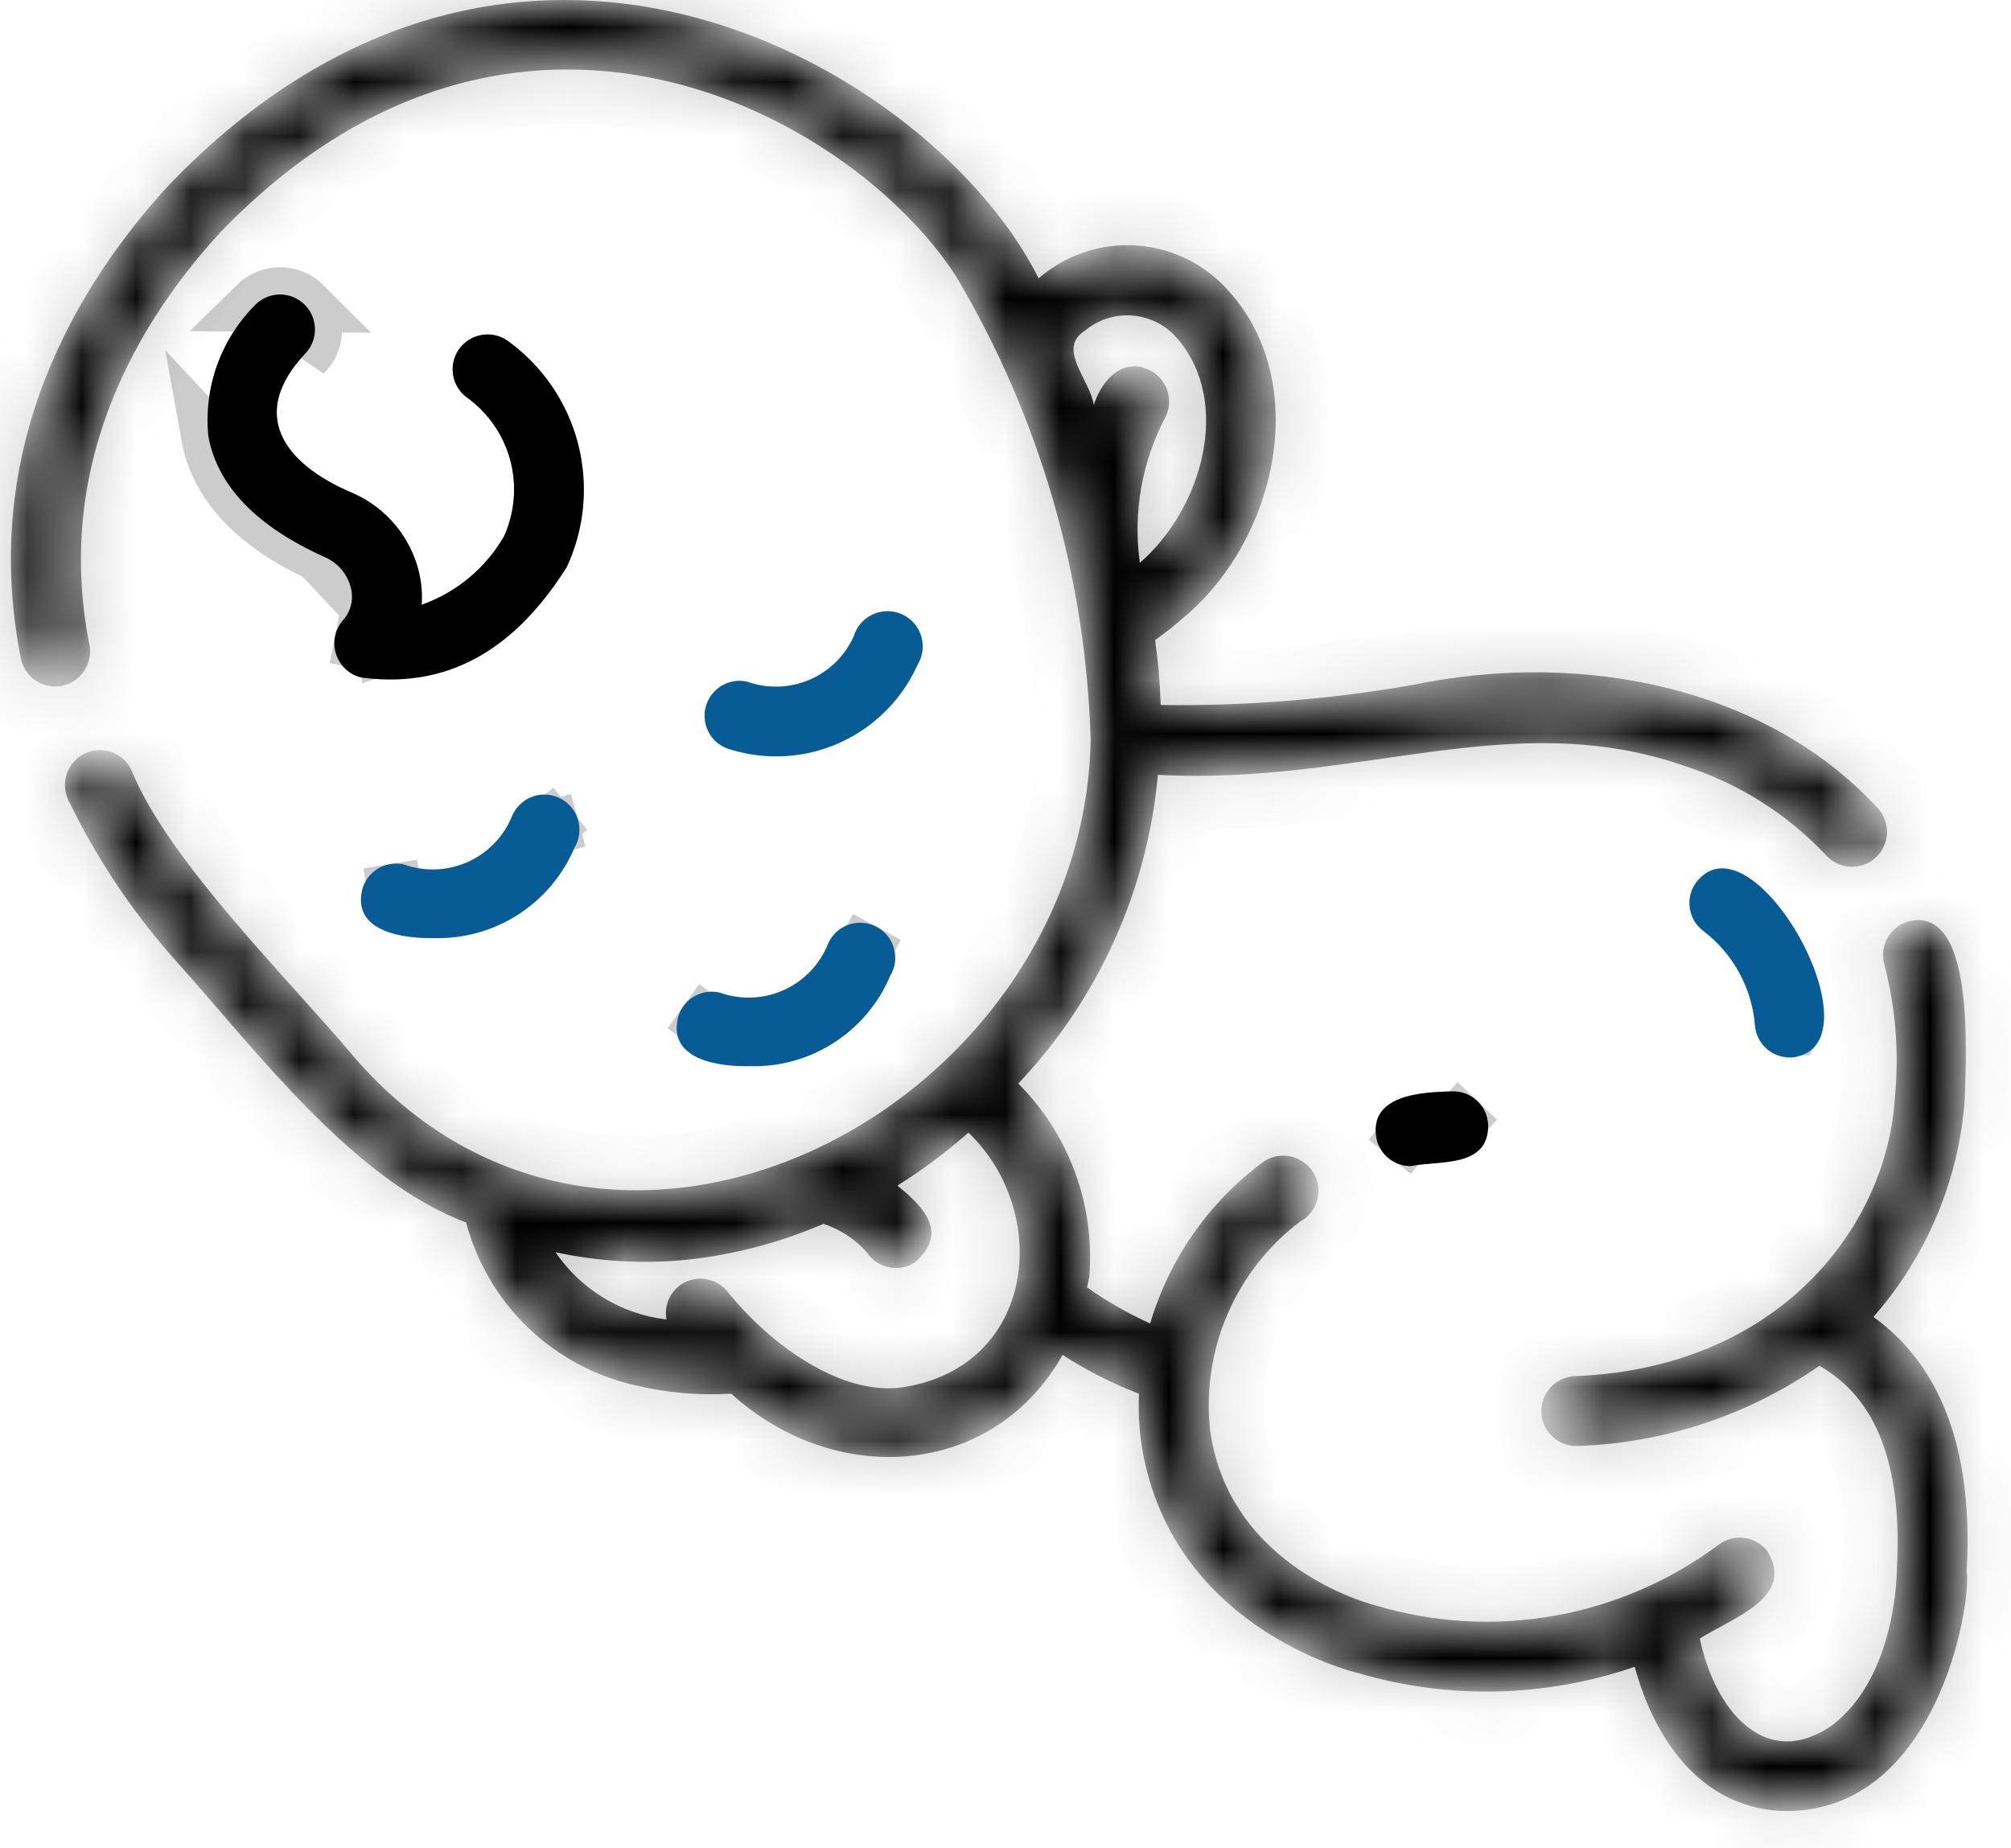
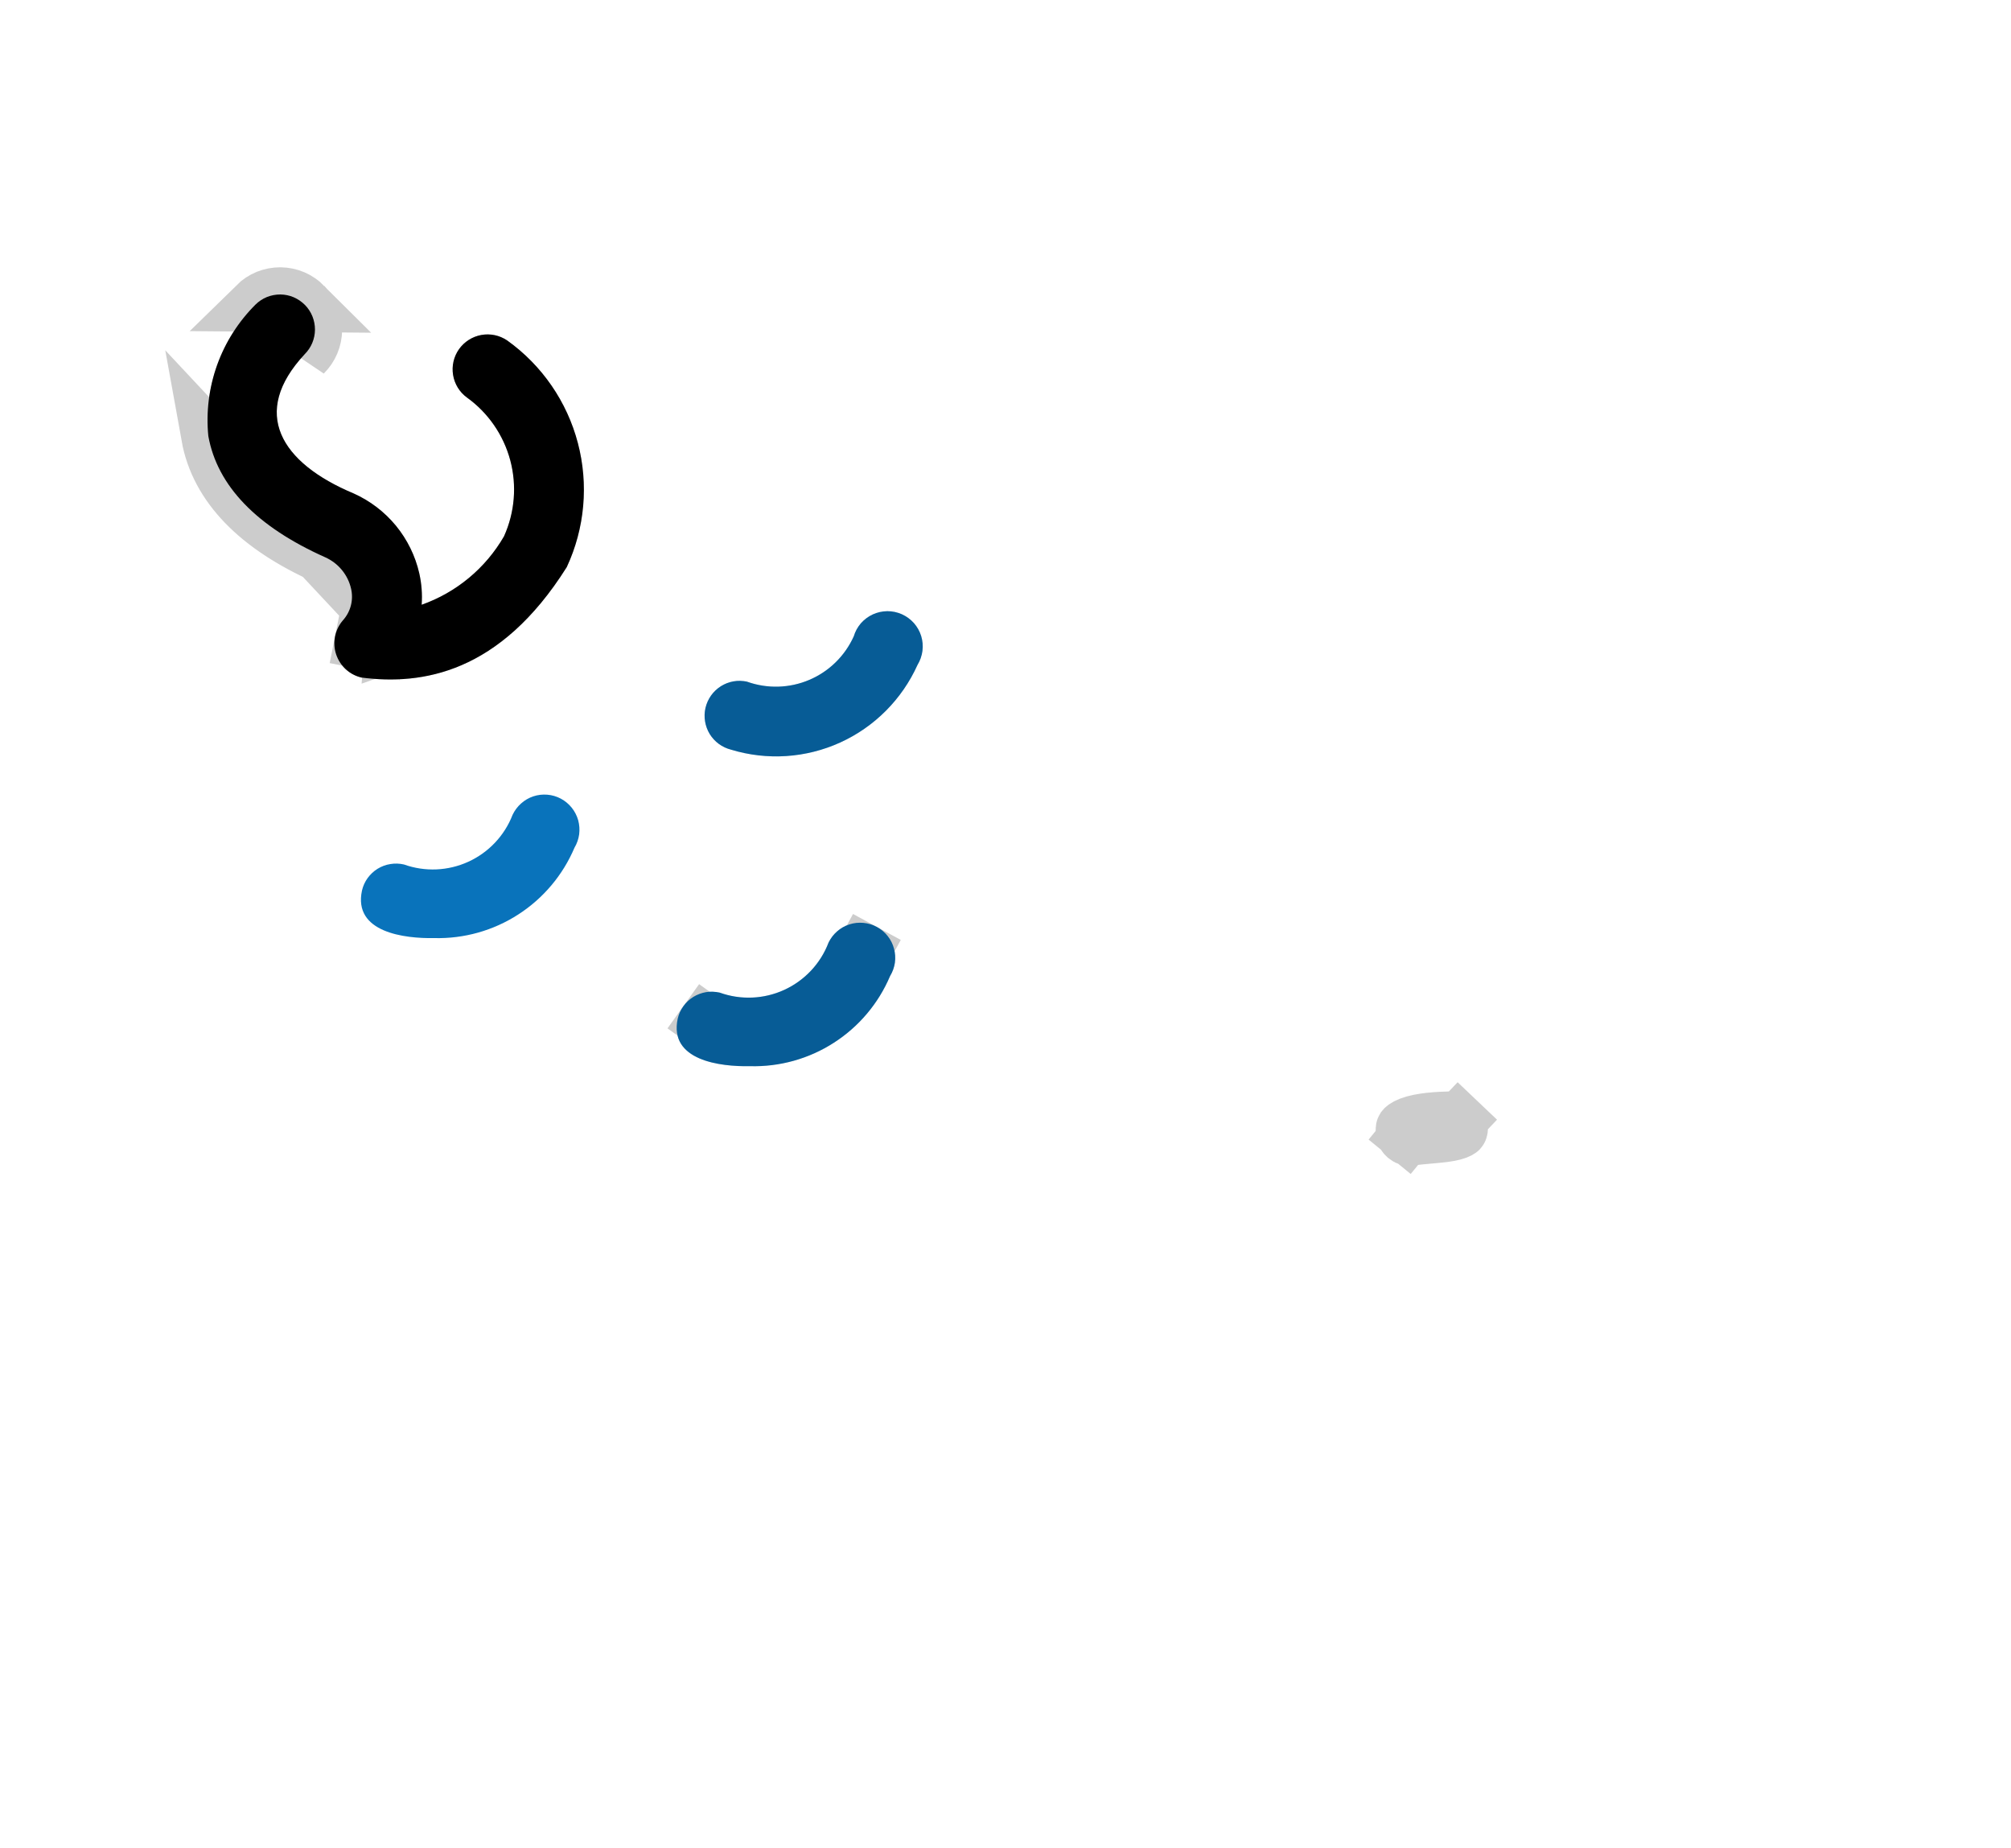
<svg xmlns="http://www.w3.org/2000/svg" width="37" height="34" viewBox="0 0 37 34" fill="none">
-   <path d="M31.215 16.223C31.111 16.359 31.066 16.53 31.089 16.699C31.112 16.868 31.201 17.021 31.337 17.124C31.612 17.333 31.84 17.598 32.004 17.902C32.169 18.206 32.267 18.542 32.291 18.887C32.311 19.056 32.398 19.21 32.532 19.316C32.666 19.421 32.836 19.469 33.005 19.449C34.638 19.195 32.254 14.912 31.215 16.223Z" fill="#0973BB" />
-   <path d="M31.585 16.632C31.58 16.596 31.589 16.559 31.61 16.529C31.638 16.495 31.657 16.483 31.664 16.479C31.67 16.476 31.674 16.475 31.681 16.475C31.701 16.474 31.77 16.481 31.892 16.559C32.14 16.718 32.435 17.061 32.675 17.492C32.914 17.923 33.053 18.36 33.06 18.666C33.064 18.817 33.035 18.889 33.019 18.914C33.018 18.914 33.018 18.915 33.018 18.915C33.013 18.923 33.002 18.942 32.939 18.953C32.904 18.955 32.869 18.945 32.841 18.923C32.813 18.901 32.794 18.869 32.788 18.834C32.757 18.424 32.64 18.026 32.444 17.664C32.246 17.298 31.972 16.978 31.64 16.726C31.61 16.703 31.59 16.669 31.585 16.632Z" stroke="black" stroke-opacity="0.2" />
  <mask id="path-3-inside-1_68_2279" fill="white">
    <path d="M34.468 24.226C35.445 23.117 36.035 21.72 36.148 20.247C36.175 19.342 36.332 16.647 35.112 16.95C35.031 16.974 34.955 17.012 34.889 17.065C34.823 17.117 34.768 17.182 34.727 17.256C34.686 17.33 34.659 17.411 34.65 17.495C34.64 17.578 34.647 17.663 34.67 17.745C34.877 18.538 34.943 19.363 34.864 20.179C34.731 22.526 32.764 25.176 28.959 25.316C28.788 25.328 28.63 25.406 28.517 25.534C28.405 25.662 28.348 25.83 28.359 26C28.37 26.17 28.449 26.329 28.577 26.442C28.705 26.554 28.873 26.611 29.043 26.6C30.631 26.544 32.169 26.032 33.475 25.125C34.523 25.717 35.007 26.956 34.9 28.864C34.9 28.883 34.903 30.848 33.693 31.75C32.453 32.59 31.541 31.423 31.274 30.143C31.919 29.74 33.016 29.384 32.525 28.545C32.474 28.477 32.411 28.42 32.339 28.376C32.266 28.333 32.186 28.304 32.103 28.292C32.019 28.28 31.934 28.284 31.852 28.305C31.77 28.326 31.693 28.362 31.626 28.413C30.735 29.079 29.701 29.527 28.607 29.722C27.512 29.918 26.387 29.854 25.321 29.537C25.294 29.53 22.623 28.881 22.265 26.315C22.185 25.588 22.294 24.852 22.583 24.18C22.871 23.508 23.329 22.922 23.911 22.479C23.988 22.438 24.056 22.383 24.112 22.315C24.167 22.247 24.208 22.169 24.232 22.085C24.256 22.001 24.264 21.913 24.253 21.827C24.242 21.74 24.214 21.656 24.17 21.581C24.126 21.505 24.068 21.439 23.997 21.387C23.927 21.335 23.848 21.297 23.763 21.277C23.678 21.256 23.59 21.253 23.503 21.268C23.417 21.282 23.335 21.314 23.261 21.361C22.253 22.099 21.516 23.148 21.162 24.346C20.754 24.162 20.365 23.94 20 23.682C20.012 23.617 20.033 23.551 20.041 23.485C20.094 22.833 20.005 22.178 19.779 21.565C19.553 20.952 19.197 20.395 18.735 19.933C20.205 18.383 21.11 16.382 21.304 14.254C25.012 14.452 27.817 12.971 31.022 14.099C32.002 14.419 32.886 14.979 33.594 15.729C33.651 15.792 33.719 15.844 33.795 15.881C33.871 15.918 33.954 15.94 34.039 15.945C34.124 15.95 34.209 15.938 34.288 15.909C34.369 15.882 34.442 15.838 34.505 15.781C34.569 15.725 34.62 15.656 34.656 15.579C34.693 15.503 34.714 15.42 34.718 15.335C34.722 15.25 34.71 15.166 34.681 15.086C34.653 15.006 34.608 14.933 34.551 14.87C32.498 12.638 29.116 11.956 26.002 12.598C24.468 12.867 22.912 12.991 21.355 12.969C21.343 12.569 21.309 12.17 21.253 11.774C21.443 11.639 21.625 11.495 21.799 11.341C23.489 9.917 24.136 7.048 22.612 5.36C22.179 4.864 21.567 4.561 20.91 4.516C20.254 4.471 19.606 4.689 19.11 5.12C17.235 1.358 9.573 -3.313 3.115 3.396C1.439 5.217 -0.395 8.209 0.386 12.121C0.422 12.286 0.521 12.43 0.662 12.523C0.803 12.615 0.975 12.649 1.14 12.616C1.306 12.583 1.452 12.486 1.546 12.346C1.641 12.207 1.677 12.036 1.647 11.87C0.972 8.487 2.587 5.868 4.061 4.266C9.508 -1.362 15.707 2.162 17.588 5.08C19.127 7.667 19.98 10.604 20.067 13.613C19.933 20.367 11.252 24.983 6.487 19.413C5.3 18 3.08 15.818 2.415 14.159C2.341 14.007 2.21 13.891 2.051 13.835C1.892 13.779 1.718 13.788 1.565 13.86C1.412 13.931 1.294 14.06 1.235 14.218C1.177 14.376 1.182 14.551 1.251 14.705C1.778 15.797 2.457 16.809 3.267 17.711C4.72 19.329 6.493 21.705 8.576 22.489C8.772 23.226 9.166 23.895 9.716 24.424C10.267 24.952 10.951 25.319 11.695 25.485C12.271 25.623 12.864 25.674 13.454 25.638C15.378 27.384 18.278 27.184 19.55 24.924C19.992 25.211 20.464 25.45 20.956 25.638C20.943 25.923 20.955 26.208 20.991 26.491C21.47 29.923 24.885 30.755 25.003 30.782C26.666 31.268 28.439 31.226 30.077 30.662C30.473 32.117 31.389 33.301 32.876 33.316C35.616 33.306 36.28 29.56 36.184 28.892C36.333 26.294 35.461 24.937 34.468 24.226ZM19.964 6.081C20.207 5.879 20.52 5.78 20.836 5.805C21.151 5.83 21.444 5.978 21.652 6.216C22.681 7.395 22.116 9.362 20.973 10.353C20.968 10.336 20.965 10.318 20.965 10.3C20.851 9.404 21.014 8.493 21.433 7.692C21.473 7.618 21.498 7.537 21.506 7.453C21.515 7.369 21.507 7.284 21.483 7.203C21.459 7.122 21.419 7.047 21.366 6.981C21.312 6.916 21.246 6.861 21.172 6.821C20.671 6.555 20.275 6.98 20.125 7.448C20.052 6.981 19.437 6.41 19.964 6.081ZM16.623 25.518C15.508 25.694 14.183 24.759 13.378 23.751C13.324 23.687 13.257 23.633 13.182 23.594C13.107 23.555 13.026 23.532 12.941 23.524C12.857 23.517 12.773 23.527 12.692 23.552C12.612 23.578 12.537 23.619 12.473 23.674C12.388 23.746 12.324 23.84 12.287 23.945C12.251 24.05 12.242 24.163 12.263 24.273C11.854 24.225 11.46 24.09 11.107 23.876C10.755 23.663 10.453 23.376 10.221 23.036C11.024 23.21 11.849 23.256 12.667 23.171C13.523 23.077 14.36 22.855 15.15 22.514C15.458 22.614 15.734 22.795 15.949 23.038C16.043 23.18 16.19 23.279 16.357 23.313C16.524 23.347 16.698 23.313 16.84 23.219C17.376 22.737 17.135 22.306 16.511 21.811C16.973 21.522 17.41 21.195 17.818 20.835C19.354 22.312 19.053 25.134 16.623 25.518Z" />
  </mask>
-   <path d="M34.468 24.226C35.445 23.117 36.035 21.72 36.148 20.247C36.175 19.342 36.332 16.647 35.112 16.95C35.031 16.974 34.955 17.012 34.889 17.065C34.823 17.117 34.768 17.182 34.727 17.256C34.686 17.33 34.659 17.411 34.65 17.495C34.64 17.578 34.647 17.663 34.67 17.745C34.877 18.538 34.943 19.363 34.864 20.179C34.731 22.526 32.764 25.176 28.959 25.316C28.788 25.328 28.63 25.406 28.517 25.534C28.405 25.662 28.348 25.83 28.359 26C28.37 26.17 28.449 26.329 28.577 26.442C28.705 26.554 28.873 26.611 29.043 26.6C30.631 26.544 32.169 26.032 33.475 25.125C34.523 25.717 35.007 26.956 34.9 28.864C34.9 28.883 34.903 30.848 33.693 31.75C32.453 32.59 31.541 31.423 31.274 30.143C31.919 29.74 33.016 29.384 32.525 28.545C32.474 28.477 32.411 28.42 32.339 28.376C32.266 28.333 32.186 28.304 32.103 28.292C32.019 28.28 31.934 28.284 31.852 28.305C31.77 28.326 31.693 28.362 31.626 28.413C30.735 29.079 29.701 29.527 28.607 29.722C27.512 29.918 26.387 29.854 25.321 29.537C25.294 29.53 22.623 28.881 22.265 26.315C22.185 25.588 22.294 24.852 22.583 24.18C22.871 23.508 23.329 22.922 23.911 22.479C23.988 22.438 24.056 22.383 24.112 22.315C24.167 22.247 24.208 22.169 24.232 22.085C24.256 22.001 24.264 21.913 24.253 21.827C24.242 21.74 24.214 21.656 24.17 21.581C24.126 21.505 24.068 21.439 23.997 21.387C23.927 21.335 23.848 21.297 23.763 21.277C23.678 21.256 23.59 21.253 23.503 21.268C23.417 21.282 23.335 21.314 23.261 21.361C22.253 22.099 21.516 23.148 21.162 24.346C20.754 24.162 20.365 23.94 20 23.682C20.012 23.617 20.033 23.551 20.041 23.485C20.094 22.833 20.005 22.178 19.779 21.565C19.553 20.952 19.197 20.395 18.735 19.933C20.205 18.383 21.11 16.382 21.304 14.254C25.012 14.452 27.817 12.971 31.022 14.099C32.002 14.419 32.886 14.979 33.594 15.729C33.651 15.792 33.719 15.844 33.795 15.881C33.871 15.918 33.954 15.94 34.039 15.945C34.124 15.95 34.209 15.938 34.288 15.909C34.369 15.882 34.442 15.838 34.505 15.781C34.569 15.725 34.62 15.656 34.656 15.579C34.693 15.503 34.714 15.42 34.718 15.335C34.722 15.25 34.71 15.166 34.681 15.086C34.653 15.006 34.608 14.933 34.551 14.87C32.498 12.638 29.116 11.956 26.002 12.598C24.468 12.867 22.912 12.991 21.355 12.969C21.343 12.569 21.309 12.17 21.253 11.774C21.443 11.639 21.625 11.495 21.799 11.341C23.489 9.917 24.136 7.048 22.612 5.36C22.179 4.864 21.567 4.561 20.91 4.516C20.254 4.471 19.606 4.689 19.11 5.12C17.235 1.358 9.573 -3.313 3.115 3.396C1.439 5.217 -0.395 8.209 0.386 12.121C0.422 12.286 0.521 12.43 0.662 12.523C0.803 12.615 0.975 12.649 1.14 12.616C1.306 12.583 1.452 12.486 1.546 12.346C1.641 12.207 1.677 12.036 1.647 11.87C0.972 8.487 2.587 5.868 4.061 4.266C9.508 -1.362 15.707 2.162 17.588 5.08C19.127 7.667 19.98 10.604 20.067 13.613C19.933 20.367 11.252 24.983 6.487 19.413C5.3 18 3.08 15.818 2.415 14.159C2.341 14.007 2.21 13.891 2.051 13.835C1.892 13.779 1.718 13.788 1.565 13.86C1.412 13.931 1.294 14.06 1.235 14.218C1.177 14.376 1.182 14.551 1.251 14.705C1.778 15.797 2.457 16.809 3.267 17.711C4.72 19.329 6.493 21.705 8.576 22.489C8.772 23.226 9.166 23.895 9.716 24.424C10.267 24.952 10.951 25.319 11.695 25.485C12.271 25.623 12.864 25.674 13.454 25.638C15.378 27.384 18.278 27.184 19.55 24.924C19.992 25.211 20.464 25.45 20.956 25.638C20.943 25.923 20.955 26.208 20.991 26.491C21.47 29.923 24.885 30.755 25.003 30.782C26.666 31.268 28.439 31.226 30.077 30.662C30.473 32.117 31.389 33.301 32.876 33.316C35.616 33.306 36.28 29.56 36.184 28.892C36.333 26.294 35.461 24.937 34.468 24.226ZM19.964 6.081C20.207 5.879 20.52 5.78 20.836 5.805C21.151 5.83 21.444 5.978 21.652 6.216C22.681 7.395 22.116 9.362 20.973 10.353C20.968 10.336 20.965 10.318 20.965 10.3C20.851 9.404 21.014 8.493 21.433 7.692C21.473 7.618 21.498 7.537 21.506 7.453C21.515 7.369 21.507 7.284 21.483 7.203C21.459 7.122 21.419 7.047 21.366 6.981C21.312 6.916 21.246 6.861 21.172 6.821C20.671 6.555 20.275 6.98 20.125 7.448C20.052 6.981 19.437 6.41 19.964 6.081ZM16.623 25.518C15.508 25.694 14.183 24.759 13.378 23.751C13.324 23.687 13.257 23.633 13.182 23.594C13.107 23.555 13.026 23.532 12.941 23.524C12.857 23.517 12.773 23.527 12.692 23.552C12.612 23.578 12.537 23.619 12.473 23.674C12.388 23.746 12.324 23.84 12.287 23.945C12.251 24.05 12.242 24.163 12.263 24.273C11.854 24.225 11.46 24.09 11.107 23.876C10.755 23.663 10.453 23.376 10.221 23.036C11.024 23.21 11.849 23.256 12.667 23.171C13.523 23.077 14.36 22.855 15.15 22.514C15.458 22.614 15.734 22.795 15.949 23.038C16.043 23.18 16.19 23.279 16.357 23.313C16.524 23.347 16.698 23.313 16.84 23.219C17.376 22.737 17.135 22.306 16.511 21.811C16.973 21.522 17.41 21.195 17.818 20.835C19.354 22.312 19.053 25.134 16.623 25.518Z" fill="black" stroke="black" stroke-opacity="0.2" stroke-width="2" mask="url(#path-3-inside-1_68_2279)" />
-   <path d="M26.722 20.076C26.159 20.091 25.183 20.135 25.324 20.938C25.354 21.083 25.432 21.213 25.547 21.307C25.662 21.4 25.805 21.452 25.953 21.452C26.495 21.343 27.381 21.488 27.381 20.702C27.376 20.532 27.305 20.37 27.181 20.253C27.057 20.135 26.892 20.072 26.722 20.076Z" fill="black" />
  <path d="M25.863 20.919C25.839 20.9 25.822 20.873 25.815 20.843C25.808 20.797 25.81 20.772 25.812 20.762C25.814 20.753 25.816 20.75 25.816 20.75C25.816 20.75 25.816 20.75 25.816 20.75C25.819 20.746 25.843 20.715 25.937 20.678C26.141 20.601 26.438 20.583 26.734 20.576C26.772 20.575 26.809 20.589 26.837 20.615L27.181 20.253L26.837 20.615C26.863 20.64 26.879 20.674 26.881 20.71C26.88 20.756 26.874 20.78 26.87 20.789C26.869 20.794 26.868 20.795 26.868 20.795C26.868 20.795 26.868 20.795 26.868 20.795C26.867 20.796 26.842 20.821 26.744 20.847C26.645 20.873 26.522 20.887 26.361 20.901C26.343 20.903 26.325 20.904 26.306 20.906C26.191 20.916 26.054 20.927 25.924 20.949C25.902 20.944 25.881 20.934 25.863 20.919L25.568 21.28L25.863 20.919Z" stroke="black" stroke-opacity="0.2" />
  <path d="M5.611 5.61C5.551 5.55 5.481 5.502 5.403 5.468C5.326 5.435 5.242 5.418 5.158 5.417C5.073 5.417 4.989 5.433 4.911 5.464C4.833 5.496 4.762 5.543 4.702 5.602C4.387 5.916 4.145 6.296 3.995 6.714C3.845 7.133 3.789 7.579 3.833 8.022C3.998 8.938 4.722 9.689 5.984 10.252C6.102 10.305 6.207 10.384 6.289 10.484C6.372 10.584 6.43 10.701 6.459 10.828C6.483 10.93 6.482 11.037 6.456 11.138C6.43 11.24 6.379 11.334 6.309 11.412C6.236 11.496 6.186 11.598 6.164 11.708C6.143 11.817 6.149 11.93 6.184 12.036C6.219 12.142 6.281 12.238 6.363 12.313C6.445 12.388 6.546 12.441 6.655 12.465C7.76 12.605 9.195 12.392 10.428 10.432C10.76 9.718 10.832 8.911 10.632 8.15C10.432 7.388 9.972 6.721 9.332 6.263C9.192 6.168 9.021 6.132 8.856 6.162C8.69 6.192 8.543 6.286 8.445 6.423C8.348 6.561 8.309 6.731 8.336 6.897C8.363 7.064 8.454 7.213 8.59 7.312C8.981 7.593 9.263 8.001 9.388 8.467C9.512 8.932 9.471 9.427 9.273 9.866C8.934 10.453 8.397 10.899 7.758 11.125C7.772 10.931 7.757 10.736 7.714 10.546C7.641 10.225 7.493 9.925 7.284 9.67C7.075 9.416 6.809 9.213 6.508 9.078C5.163 8.515 4.6 7.593 5.605 6.517C5.726 6.397 5.794 6.235 5.795 6.065C5.796 5.895 5.73 5.731 5.611 5.61Z" fill="black" />
  <path d="M5.984 10.252L6.187 9.796C5.01 9.27 4.459 8.631 4.328 7.953C4.296 7.591 4.343 7.226 4.466 6.883C4.591 6.535 4.791 6.219 5.053 5.958C5.066 5.945 5.082 5.935 5.099 5.928C5.116 5.921 5.135 5.917 5.153 5.917C5.172 5.918 5.191 5.921 5.208 5.929C5.225 5.936 5.241 5.947 5.254 5.96L5.254 5.961C5.281 5.987 5.295 6.024 5.295 6.061C5.295 6.099 5.28 6.135 5.253 6.162L5.246 6.169L5.24 6.176C4.655 6.801 4.428 7.505 4.714 8.184C4.973 8.8 5.597 9.238 6.309 9.537C6.537 9.64 6.739 9.794 6.898 9.988C7.058 10.182 7.17 10.412 7.227 10.657C7.259 10.799 7.27 10.945 7.26 11.09L7.206 11.851L7.925 11.597C8.676 11.331 9.308 10.806 9.706 10.116L9.718 10.094L9.728 10.072C9.975 9.528 10.025 8.915 9.871 8.338C9.717 7.762 9.368 7.257 8.884 6.909C8.855 6.886 8.835 6.854 8.829 6.817C8.823 6.78 8.832 6.743 8.854 6.712C8.875 6.681 8.908 6.661 8.945 6.654C8.98 6.647 9.017 6.655 9.047 6.674C9.589 7.064 9.979 7.631 10.149 8.277C10.317 8.915 10.26 9.592 9.988 10.193C9.421 11.086 8.832 11.546 8.295 11.777C7.762 12.007 7.235 12.031 6.75 11.973C6.732 11.967 6.715 11.957 6.7 11.943C6.681 11.926 6.667 11.905 6.659 11.88C6.651 11.856 6.65 11.831 6.655 11.806L6.164 11.708L6.655 11.806C6.659 11.782 6.67 11.759 6.686 11.741C6.807 11.604 6.894 11.44 6.94 11.263C6.987 11.083 6.989 10.895 6.946 10.714C6.899 10.512 6.806 10.325 6.674 10.165C6.542 10.005 6.375 9.879 6.186 9.795L5.984 10.252ZM5.984 10.252C6.102 10.305 6.207 10.384 6.289 10.484C6.372 10.584 6.43 10.701 6.459 10.828L3.833 8.022C3.998 8.938 4.722 9.689 5.984 10.252ZM5.611 5.61C5.551 5.55 5.481 5.502 5.403 5.468C5.326 5.435 5.242 5.418 5.158 5.417C5.073 5.417 4.989 5.433 4.911 5.464C4.833 5.496 4.762 5.543 4.702 5.602L5.611 5.61ZM5.611 5.61C5.73 5.731 5.796 5.895 5.795 6.065M5.611 5.61L5.795 6.065M5.795 6.065C5.794 6.235 5.726 6.397 5.605 6.517L5.795 6.065Z" stroke="black" stroke-opacity="0.2" />
  <path d="M9.431 14.989C9.283 15.372 8.991 15.681 8.618 15.852C8.244 16.023 7.819 16.041 7.433 15.903C7.35 15.884 7.265 15.881 7.182 15.895C7.098 15.908 7.019 15.938 6.947 15.982C6.875 16.027 6.813 16.085 6.763 16.154C6.714 16.222 6.679 16.3 6.66 16.382C6.494 17.155 7.446 17.267 7.988 17.257C8.536 17.271 9.075 17.12 9.535 16.823C9.996 16.526 10.356 16.098 10.57 15.594C10.615 15.519 10.644 15.435 10.656 15.348C10.667 15.262 10.661 15.174 10.638 15.089C10.614 15.005 10.574 14.926 10.519 14.858C10.464 14.79 10.396 14.733 10.319 14.692C10.242 14.651 10.157 14.626 10.069 14.619C9.982 14.612 9.894 14.622 9.811 14.65C9.728 14.678 9.652 14.722 9.587 14.781C9.521 14.839 9.469 14.91 9.431 14.989Z" fill="#0973BB" />
-   <path d="M8.001 16.757L7.99 16.757L7.978 16.757C7.728 16.762 7.442 16.734 7.257 16.654C7.171 16.617 7.148 16.585 7.145 16.581C7.145 16.581 7.145 16.581 7.145 16.581C7.144 16.58 7.143 16.578 7.142 16.57C7.14 16.561 7.139 16.536 7.148 16.492C7.152 16.476 7.159 16.459 7.17 16.445C7.181 16.43 7.194 16.417 7.21 16.407C7.226 16.398 7.244 16.391 7.262 16.388L7.182 15.895L7.262 16.388C7.275 16.386 7.289 16.386 7.302 16.387C7.801 16.555 8.346 16.526 8.826 16.307C9.31 16.085 9.691 15.686 9.889 15.192C9.897 15.178 9.907 15.165 9.919 15.154C9.934 15.141 9.951 15.131 9.97 15.124C9.989 15.118 10.009 15.116 10.028 15.117C10.048 15.119 10.067 15.125 10.084 15.134C10.102 15.143 10.117 15.156 10.129 15.171L10.493 14.879L10.129 15.171C10.142 15.187 10.151 15.204 10.156 15.223L10.638 15.089L10.156 15.223C10.161 15.242 10.163 15.262 10.16 15.281C10.158 15.301 10.151 15.32 10.141 15.337L10.123 15.367L10.109 15.399C9.935 15.811 9.64 16.16 9.264 16.403C8.888 16.645 8.448 16.768 8.001 16.757Z" stroke="black" stroke-opacity="0.2" />
  <path d="M13.451 13.791C14.114 13.993 14.829 13.946 15.46 13.659C16.091 13.371 16.596 12.864 16.881 12.232C16.929 12.153 16.96 12.065 16.972 11.974C16.984 11.882 16.976 11.789 16.949 11.701C16.922 11.613 16.876 11.531 16.815 11.462C16.753 11.393 16.678 11.338 16.594 11.3C16.51 11.262 16.418 11.243 16.326 11.243C16.234 11.244 16.143 11.264 16.059 11.302C15.975 11.341 15.9 11.397 15.839 11.466C15.779 11.536 15.734 11.618 15.708 11.706C15.545 12.067 15.253 12.353 14.889 12.507C14.525 12.662 14.116 12.673 13.744 12.54C13.579 12.503 13.407 12.533 13.264 12.623C13.121 12.713 13.019 12.856 12.98 13.021C12.942 13.185 12.97 13.358 13.057 13.502C13.146 13.647 13.287 13.75 13.451 13.791Z" fill="#0973BB" />
  <path d="M13.596 13.313L13.584 13.309L13.572 13.306C13.535 13.297 13.504 13.274 13.484 13.242C13.465 13.21 13.459 13.171 13.467 13.135C13.476 13.098 13.498 13.066 13.53 13.046C13.557 13.03 13.588 13.022 13.618 13.025C14.097 13.185 14.619 13.165 15.085 12.968C15.564 12.764 15.95 12.387 16.164 11.912L16.177 11.881L16.187 11.849C16.193 11.829 16.203 11.81 16.217 11.794C16.231 11.778 16.248 11.765 16.267 11.757C16.286 11.748 16.307 11.743 16.328 11.743C16.349 11.743 16.37 11.748 16.39 11.756C16.409 11.765 16.426 11.777 16.44 11.793C16.454 11.809 16.465 11.828 16.471 11.848C16.477 11.868 16.479 11.889 16.476 11.91C16.474 11.931 16.466 11.951 16.455 11.97L16.438 11.997L16.425 12.027C16.19 12.548 15.774 12.967 15.253 13.203C14.732 13.44 14.143 13.479 13.596 13.313Z" stroke="black" stroke-opacity="0.2" />
  <path d="M12.469 18.739C12.303 19.512 13.256 19.624 13.798 19.613C14.344 19.628 14.883 19.478 15.342 19.182C15.802 18.887 16.163 18.459 16.376 17.956C16.422 17.881 16.452 17.798 16.465 17.712C16.477 17.625 16.472 17.537 16.449 17.452C16.427 17.368 16.387 17.288 16.333 17.22C16.279 17.151 16.211 17.094 16.134 17.052C16.057 17.01 15.972 16.985 15.885 16.977C15.798 16.969 15.71 16.978 15.627 17.005C15.543 17.032 15.467 17.076 15.401 17.134C15.335 17.192 15.281 17.262 15.244 17.341C15.097 17.726 14.805 18.037 14.43 18.209C14.056 18.381 13.629 18.399 13.242 18.26C13.159 18.241 13.074 18.238 12.991 18.251C12.908 18.265 12.828 18.295 12.756 18.339C12.684 18.384 12.622 18.442 12.572 18.511C12.523 18.579 12.488 18.657 12.469 18.739Z" fill="#0973BB" />
  <path d="M13.811 19.114L13.8 19.113L13.788 19.114C13.537 19.119 13.251 19.091 13.066 19.011C12.98 18.974 12.957 18.942 12.954 18.938C12.954 18.938 12.954 18.938 12.954 18.938C12.953 18.937 12.952 18.934 12.951 18.927C12.95 18.917 12.948 18.893 12.957 18.849C12.961 18.832 12.969 18.816 12.979 18.802L12.572 18.511L12.979 18.802C12.99 18.787 13.003 18.774 13.019 18.764C13.035 18.754 13.053 18.748 13.071 18.745C13.084 18.743 13.098 18.742 13.111 18.744C13.611 18.913 14.158 18.884 14.639 18.664C15.123 18.441 15.503 18.041 15.7 17.546C15.708 17.533 15.718 17.52 15.73 17.51C15.745 17.497 15.762 17.487 15.781 17.481C15.8 17.475 15.82 17.473 15.839 17.475C15.859 17.476 15.878 17.482 15.895 17.492L16.134 17.052L15.895 17.492C15.913 17.501 15.928 17.514 15.94 17.529C15.952 17.545 15.961 17.563 15.966 17.582C15.971 17.601 15.973 17.62 15.97 17.64L15.97 17.64C15.967 17.66 15.96 17.678 15.95 17.695L15.931 17.727L15.916 17.761C15.742 18.172 15.448 18.52 15.072 18.762C14.697 19.003 14.257 19.126 13.811 19.114Z" stroke="black" stroke-opacity="0.2" />
</svg>